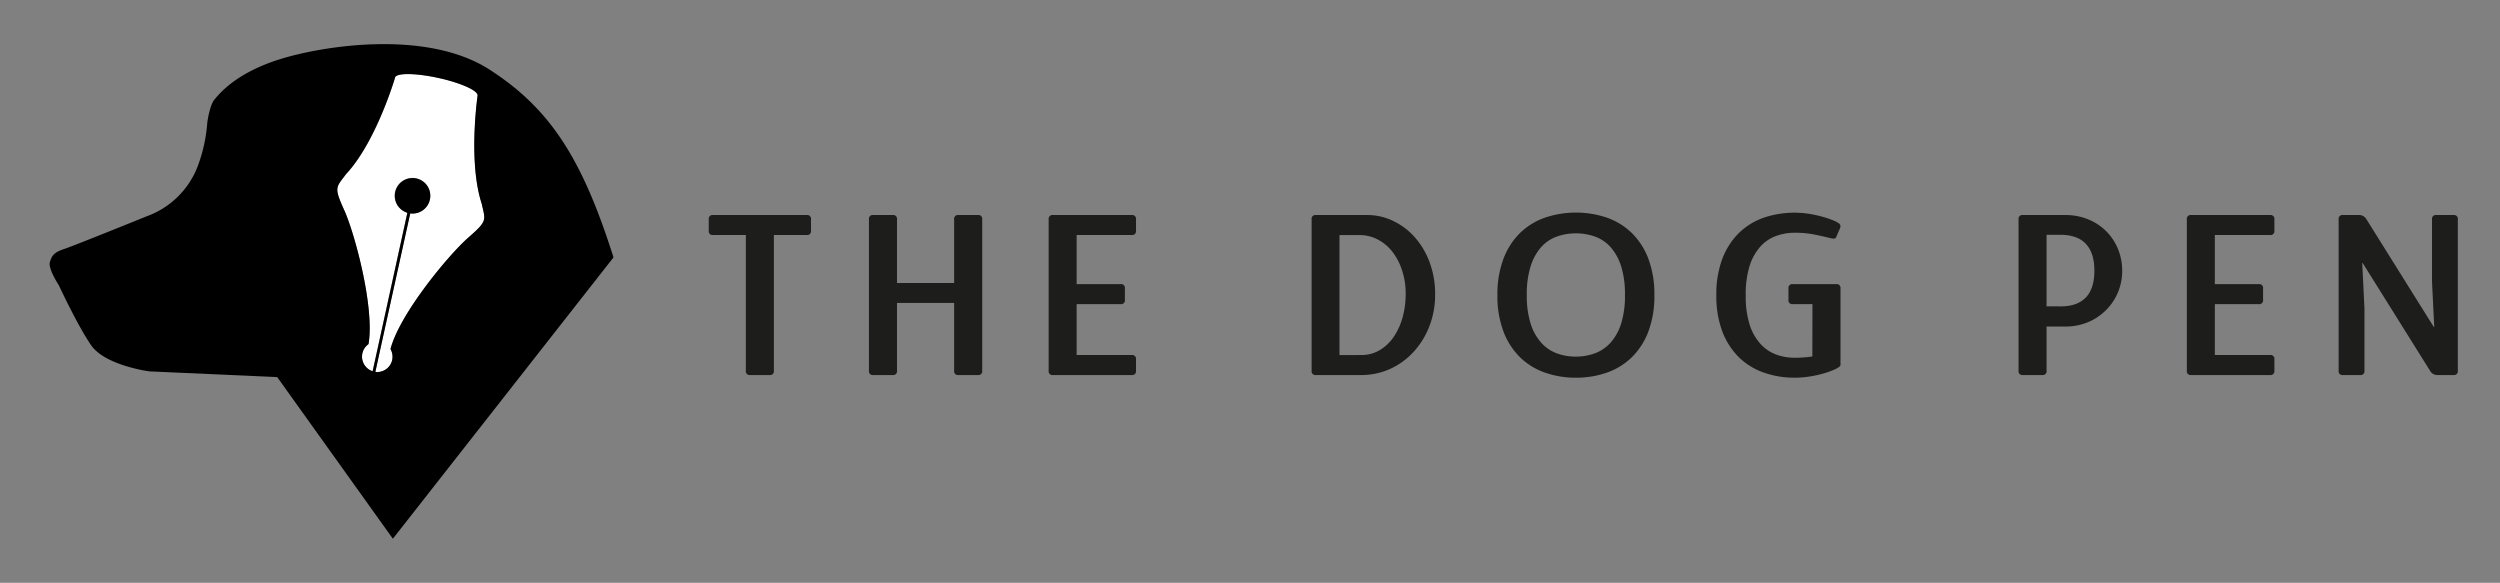
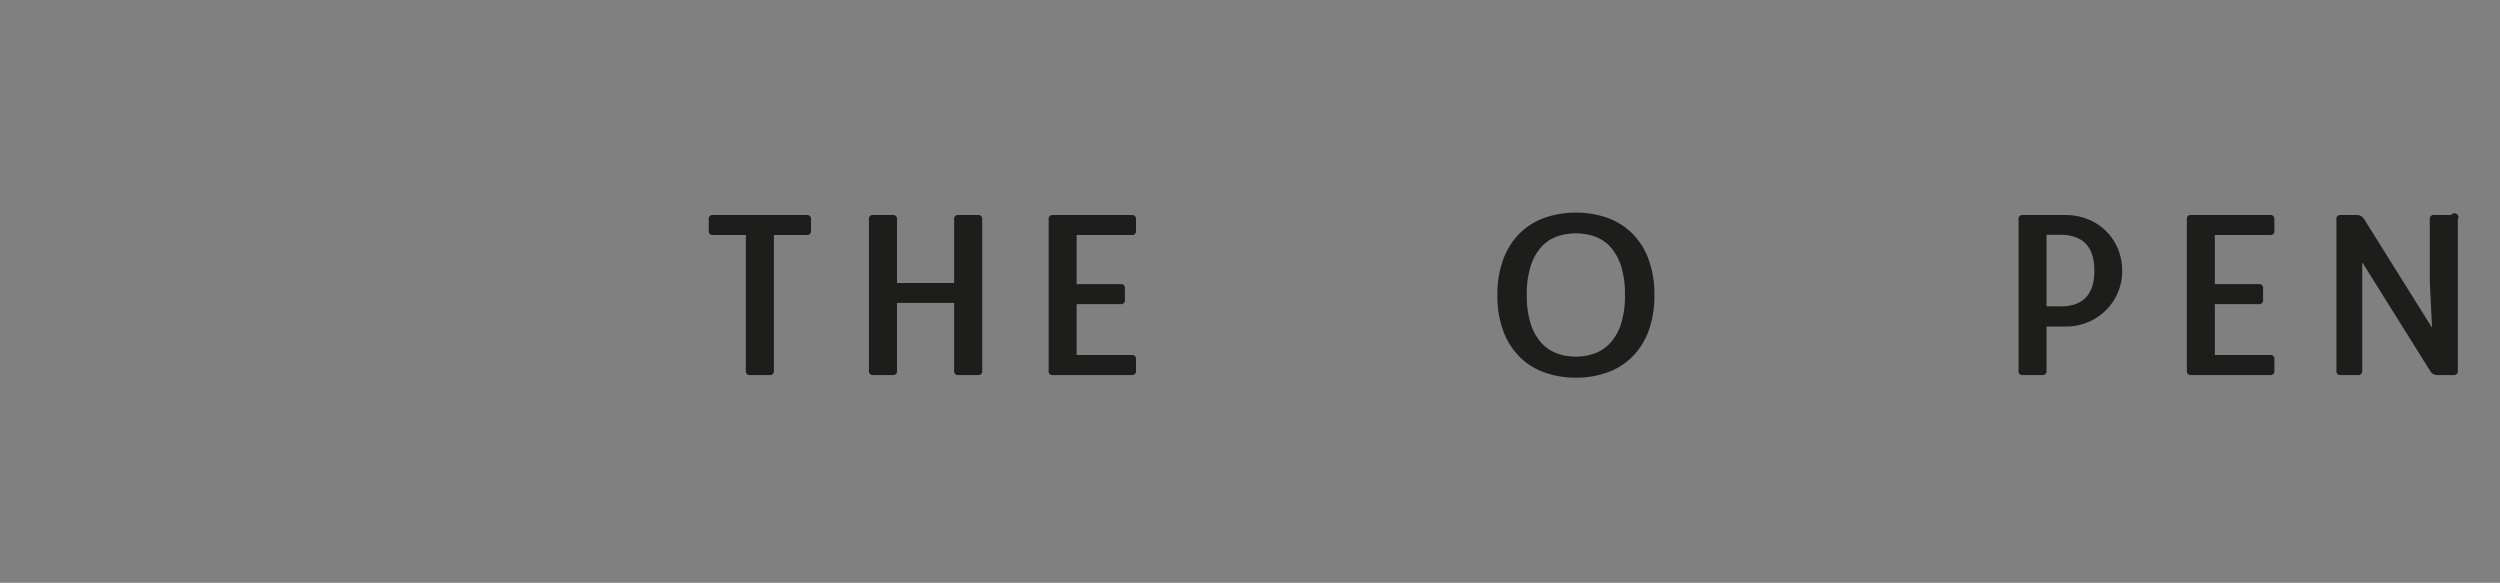
<svg xmlns="http://www.w3.org/2000/svg" id="logo_zwart-wit" data-name="logo zwart-wit" viewBox="0 0 652 152">
  <rect x="0" y="0" width="652" height="152" fill="#808080" stroke="none" />
  <defs>
    <style>.cls-1{fill:#fff;}.cls-2{fill:#1d1d1b;}</style>
  </defs>
  <title>logo</title>
-   <path class="cls-1" d="M125.68,53.19c-3.49-10.58-1.26-27-1.09-28.23h0v-.06h0c.08-1.27-4.45-3.29-10.28-4.57s-10.8-1.33-11.25-.14h0l0,.06h0c-.35,1.18-5.2,17.05-12.8,25.19C87.57,49,87,48.67,89.81,54.9s7.94,25.5,6.25,34.85a4,4,0,0,0,1.09,7.07l1.26-5.73,7.8-35.6a4.65,4.65,0,1,1,.74.16L99.07,91.57,97.89,97a4,4,0,0,0,4.39-3.11,3.94,3.94,0,0,0-.44-2.85c2.38-9.21,15.21-24.65,20.25-29S126.6,57.55,125.68,53.19Z" />
-   <path d="M127.7,18.17C111.16,7.5,83.63,12,72.51,15.6S57.32,24.37,56,25.87s-1.93,6-1.93,6A40.75,40.75,0,0,1,51.55,43.4a22.37,22.37,0,0,1-13.26,13s-19,7.7-21.61,8.56S13.47,66.71,13,68.42s2.36,6,2.36,6S20.1,84.67,23.74,90s15.19,6.85,15.19,6.85L72.3,98.35l30.16,42.15L160,67.13C151.87,41.48,143.59,28.42,127.7,18.17ZM122.09,62c-5,4.4-17.87,19.84-20.25,29.05a3.94,3.94,0,0,1,.44,2.85A4,4,0,0,1,97.89,97l1.18-5.41L107,55.65a4.62,4.62,0,1,0-.74-.16l-7.8,35.6-1.26,5.73a4,4,0,0,1-1.09-7.07C97.75,80.4,92.55,61,89.81,54.9s-2.24-5.9.41-9.48c7.6-8.14,12.45-24,12.8-25.19h0l0-.06h0c.45-1.19,5.41-1.13,11.25.14s10.36,3.3,10.28,4.57h0v.06h0c-.17,1.21-2.4,17.65,1.09,28.23C126.6,57.55,127.24,57.48,122.09,62Z" />
  <path class="cls-2" d="M195.68,97.81a1,1,0,0,1-1.16-1.16V61.29H186a1,1,0,0,1-1.16-1.16V57.24A1,1,0,0,1,186,56.08h24.35a1,1,0,0,1,1.16,1.16v2.89a1,1,0,0,1-1.16,1.16h-8.52V96.65a1,1,0,0,1-1.16,1.16Z" />
  <path class="cls-2" d="M250,97.81a1,1,0,0,1-1.16-1.16V79h-14.9V96.65a1,1,0,0,1-1.16,1.16h-5a1,1,0,0,1-1.16-1.16V57.24a1,1,0,0,1,1.16-1.16h5a1,1,0,0,1,1.16,1.16V73.81h14.9V57.24A1,1,0,0,1,250,56.08h5a1,1,0,0,1,1.16,1.16V96.65a1,1,0,0,1-1.16,1.16Z" />
  <path class="cls-2" d="M274.65,97.81a1,1,0,0,1-1.16-1.16V57.24a1,1,0,0,1,1.16-1.16h20.46a1,1,0,0,1,1.16,1.16v2.89a1,1,0,0,1-1.16,1.16H280.79V74.1h11.42a1,1,0,0,1,1.16,1.16v2.9a1,1,0,0,1-1.16,1.16H280.79V92.59h14.32a1,1,0,0,1,1.16,1.16v2.9a1,1,0,0,1-1.16,1.16Z" />
-   <path class="cls-2" d="M343.23,97.81a1,1,0,0,1-1.16-1.16V57.24a1,1,0,0,1,1.16-1.16h13.34a15.53,15.53,0,0,1,6.75,1.53A17.7,17.7,0,0,1,369,61.9a20.74,20.74,0,0,1,3.86,6.55,23.48,23.48,0,0,1,1.42,8.32,22.45,22.45,0,0,1-1.51,8.34,21.08,21.08,0,0,1-4.09,6.64,18.8,18.8,0,0,1-6,4.4,18.21,18.21,0,0,1-7.43,1.66Zm11.89-5.22a9.13,9.13,0,0,0,4.61-1.22A11.5,11.5,0,0,0,363.38,88a17.15,17.15,0,0,0,2.38-5.1,23.1,23.1,0,0,0,.84-6.4,19,19,0,0,0-1-6.17,15.6,15.6,0,0,0-2.58-4.82,11.73,11.73,0,0,0-3.8-3.1,10.1,10.1,0,0,0-4.61-1.1h-5.27v31.3Z" />
  <path class="cls-2" d="M411,98.5a23.88,23.88,0,0,1-8.09-1.33,17.56,17.56,0,0,1-6.49-4,18.72,18.72,0,0,1-4.32-6.72,26,26,0,0,1-1.57-9.48,25.92,25.92,0,0,1,1.57-9.47,18.67,18.67,0,0,1,4.32-6.73,17.69,17.69,0,0,1,6.49-4,25.27,25.27,0,0,1,16.18,0,17.77,17.77,0,0,1,6.49,4,18.67,18.67,0,0,1,4.32,6.73,26.14,26.14,0,0,1,1.56,9.47,26.23,26.23,0,0,1-1.56,9.48,18.72,18.72,0,0,1-4.32,6.72,17.64,17.64,0,0,1-6.49,4A23.92,23.92,0,0,1,411,98.5Zm0-5.5a14.15,14.15,0,0,0,4.93-.85A10.26,10.26,0,0,0,420,89.4a13.4,13.4,0,0,0,2.79-5,24.25,24.25,0,0,0,1-7.48,24.29,24.29,0,0,0-1-7.48,13.81,13.81,0,0,0-2.76-5,10.09,10.09,0,0,0-4.08-2.75,15.06,15.06,0,0,0-9.92,0,10.12,10.12,0,0,0-4.09,2.75,13.8,13.8,0,0,0-2.75,5,24,24,0,0,0-1,7.48,24,24,0,0,0,1,7.48,13.39,13.39,0,0,0,2.78,5A10.22,10.22,0,0,0,406,92.15,14.15,14.15,0,0,0,411,93Z" />
-   <path class="cls-2" d="M472.69,79.32h-5.1a1,1,0,0,1-1.16-1.16v-2.9a1,1,0,0,1,1.16-1.16h11.25A1,1,0,0,1,480,75.26V94.85a.86.86,0,0,1-.29.81,8,8,0,0,1-1.71.9,23.75,23.75,0,0,1-2.75.93,30.26,30.26,0,0,1-3.4.72,24.11,24.11,0,0,1-3.74.29A23.82,23.82,0,0,1,460,97.17a17.6,17.6,0,0,1-6.5-4,19,19,0,0,1-4.32-6.72,26.23,26.23,0,0,1-1.56-9.48,26.14,26.14,0,0,1,1.56-9.47,18.94,18.94,0,0,1,4.32-6.73,17.73,17.73,0,0,1,6.5-4,24.91,24.91,0,0,1,11.82-1,32.58,32.58,0,0,1,3.4.73,25.94,25.94,0,0,1,2.75.92,8,8,0,0,1,1.71.9,1,1,0,0,1,.32.58,2.17,2.17,0,0,1-.26.93l-.93,2.14a.69.69,0,0,1-.64.26,4.9,4.9,0,0,1-.87-.14c-.89-.23-2.16-.52-3.82-.87a26.25,26.25,0,0,0-5.4-.52,14.09,14.09,0,0,0-4.95.87,10.1,10.1,0,0,0-4.09,2.81,13.78,13.78,0,0,0-2.75,5,24.65,24.65,0,0,0-1,7.62,24.56,24.56,0,0,0,1,7.62,13.53,13.53,0,0,0,2.78,5,10.4,10.4,0,0,0,4.09,2.82,13.84,13.84,0,0,0,4.92.86,29.55,29.55,0,0,0,4.58-.34Z" />
  <path class="cls-2" d="M527.6,97.81a1,1,0,0,1-1.16-1.16V57.24a1,1,0,0,1,1.16-1.16h11a15.43,15.43,0,0,1,6,1.13,14,14,0,0,1,7.77,7.73,14.85,14.85,0,0,1,1.1,5.68,14.49,14.49,0,0,1-1.1,5.6,14.06,14.06,0,0,1-3.07,4.6A14.52,14.52,0,0,1,544.61,84a15.14,15.14,0,0,1-6,1.16h-4.87V96.65a1,1,0,0,1-1.16,1.16Zm9.85-17.91q4.29,0,6.53-2.31c1.48-1.53,2.23-3.86,2.23-7s-.75-5.43-2.23-7-3.67-2.32-6.53-2.36h-3.71V79.9Z" />
  <path class="cls-2" d="M571.49,97.81a1,1,0,0,1-1.16-1.16V57.24a1,1,0,0,1,1.16-1.16H592a1,1,0,0,1,1.16,1.16v2.89A1,1,0,0,1,592,61.29H577.63V74.1h11.42a1,1,0,0,1,1.16,1.16v2.9a1,1,0,0,1-1.16,1.16H577.63V92.59H592a1,1,0,0,1,1.16,1.16v2.9A1,1,0,0,1,592,97.81Z" />
-   <path class="cls-2" d="M635.78,97.81a2.15,2.15,0,0,1-1.91-.93L616.19,68.6h-.12l.58,11.82V96.65a1,1,0,0,1-1.16,1.16h-4.41a1,1,0,0,1-1.16-1.16V57.24a1,1,0,0,1,1.16-1.16h4.06a2.17,2.17,0,0,1,1.91.92l17.69,28.29h.11l-.58-11.83V57.24a1,1,0,0,1,1.16-1.16h4.41A1,1,0,0,1,641,57.24V96.65a1,1,0,0,1-1.16,1.16Z" />
+   <path class="cls-2" d="M635.78,97.81a2.15,2.15,0,0,1-1.91-.93L616.19,68.6h-.12V96.65a1,1,0,0,1-1.16,1.16h-4.41a1,1,0,0,1-1.16-1.16V57.24a1,1,0,0,1,1.16-1.16h4.06a2.17,2.17,0,0,1,1.91.92l17.69,28.29h.11l-.58-11.83V57.24a1,1,0,0,1,1.16-1.16h4.41A1,1,0,0,1,641,57.24V96.65a1,1,0,0,1-1.16,1.16Z" />
</svg>